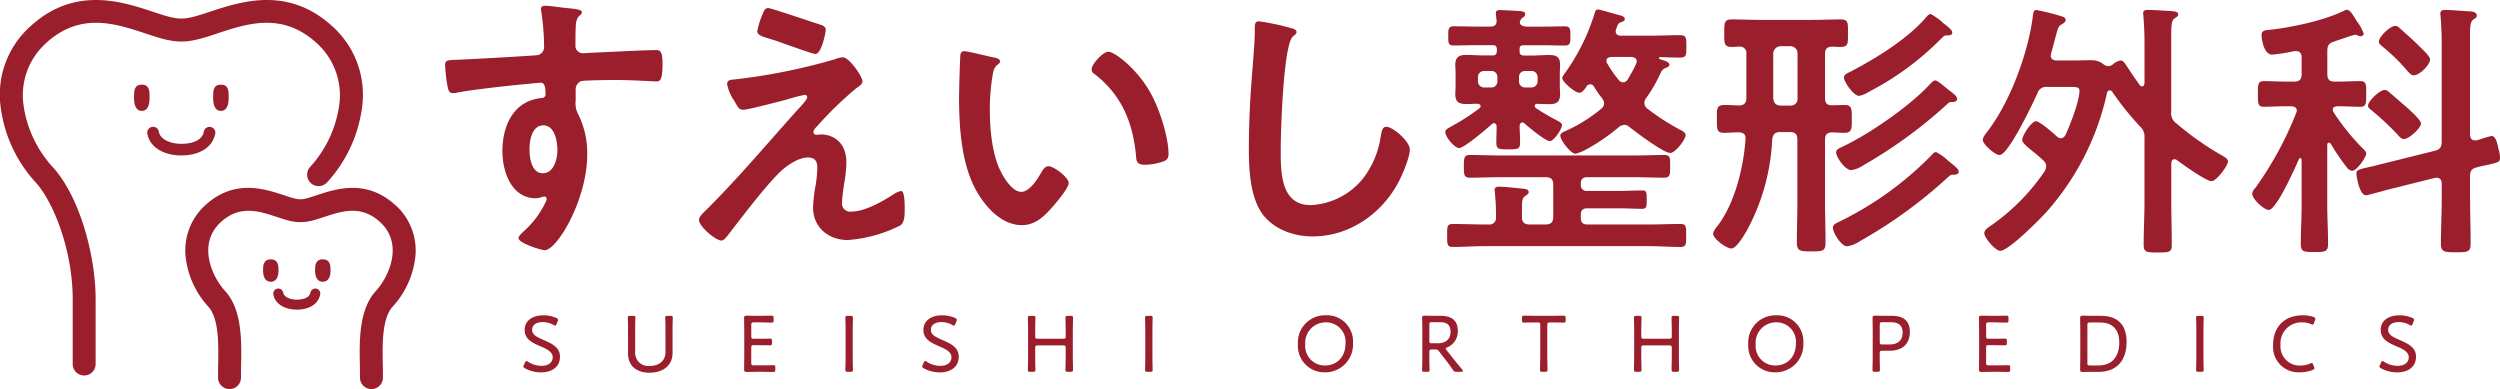
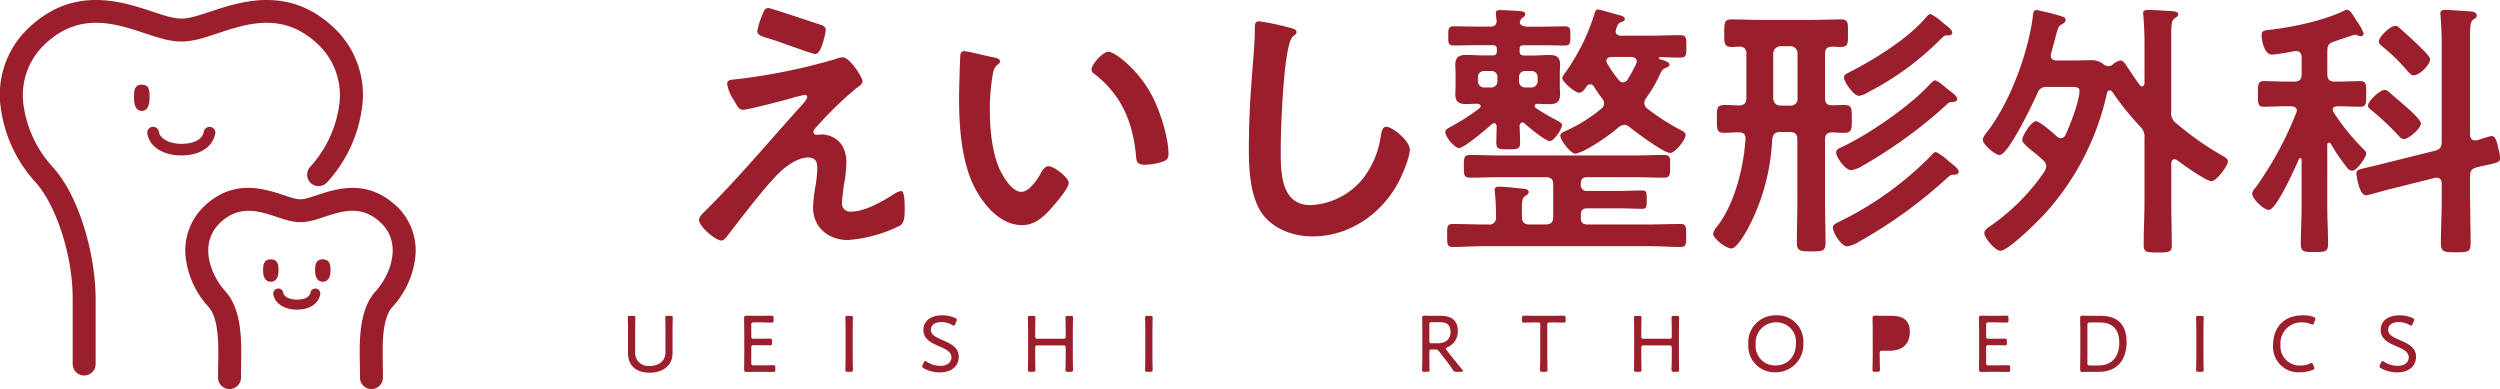
<svg xmlns="http://www.w3.org/2000/svg" id="Logo_yoko" width="500" height="77.82" viewBox="0 0 500 77.82">
  <g id="グループ_2627" data-name="グループ 2627">
    <path id="パス_16662" data-name="パス 16662" d="M9.166,8.657C16.021,2.374,22.974,4.668,29.1,6.695c1.252.412,2.439.808,3.561,1.1.589.153,1.2.275,1.809.371a11.709,11.709,0,0,0,3.6,0c.614-.1,1.219-.218,1.809-.371,1.122-.291,2.31-.678,3.561-1.1,6.129-2.027,13.082-4.32,19.938,1.962a14.013,14.013,0,0,1,4.458,12.42,23.046,23.046,0,0,1-5.806,12.307,2.292,2.292,0,0,0,3.384,3.093,27.435,27.435,0,0,0,6.977-14.858A18.37,18.37,0,0,0,66.483,5.273C57.641-2.818,48.233.283,42.007,2.342c-1.179.388-2.293.759-3.27,1.009a12.221,12.221,0,0,1-1.357.275,7.26,7.26,0,0,1-2.213,0c-.46-.073-.912-.162-1.357-.275-.977-.25-2.091-.622-3.27-1.009C24.315.283,14.907-2.818,6.073,5.273A18.336,18.336,0,0,0,.162,21.626,27.435,27.435,0,0,0,7.139,36.484c3.634,3.981,7.4,13.768,7.4,23.265V72.806a2.293,2.293,0,0,0,4.587,0V59.749c0-8.221-3.012-20.253-8.6-26.357A23.073,23.073,0,0,1,4.716,21.085,13.991,13.991,0,0,1,9.174,8.665Z" transform="translate(-0.001 -0.001)" fill="#9a1e2b" />
    <path id="パス_16663" data-name="パス 16663" d="M87.924,50c-5.774-5.289-11.814-3.295-15.8-1.978-.7.234-1.373.452-1.938.6-.242.065-.493.113-.735.153a3.474,3.474,0,0,1-1.082,0,7.412,7.412,0,0,1-.735-.153c-.565-.145-1.236-.363-1.938-.6-4-1.316-10.029-3.311-15.8,1.978a12.205,12.205,0,0,0-3.884,10.732,17.655,17.655,0,0,0,4.482,9.553c2.156,2.358,2.051,7.647,1.978,11.507-.016.735-.024,1.429-.024,2.075v.614a2.293,2.293,0,0,0,4.587,0v-.614c0-.614.016-1.284.024-1.978.089-4.635.218-10.982-3.174-14.7-2.81-3.077-5.54-9.545-.88-13.809,3.8-3.472,7.591-2.221,11.265-1.009.775.258,1.51.5,2.229.686a12.046,12.046,0,0,0,1.2.242,8.447,8.447,0,0,0,2.471,0c.4-.065.8-.145,1.2-.242.711-.186,1.445-.428,2.229-.686,3.674-1.211,7.478-2.471,11.265,1.009,4.651,4.264,1.93,10.732-.88,13.809-3.392,3.715-3.27,10.062-3.174,14.7.016.7.024,1.365.024,1.978v.614a2.293,2.293,0,0,0,4.587,0v-.614c0-.646-.016-1.34-.024-2.075-.081-3.86-.186-9.149,1.978-11.507a17.655,17.655,0,0,0,4.482-9.553A12.205,12.205,0,0,0,87.957,50Z" transform="translate(-8.837 -8.958)" fill="#9a1e2b" />
    <path id="パス_16664" data-name="パス 16664" d="M68.251,66.475c0-.84,0-2.245-1.55-2.245s-1.55,1.405-1.55,2.245c0,2.027,1.082,2.245,1.55,2.245S68.251,68.5,68.251,66.475Z" transform="translate(-12.541 -12.364)" fill="#9a1e2b" />
    <path id="パス_16665" data-name="パス 16665" d="M79.58,64.23c-1.55,0-1.55,1.405-1.55,2.245,0,2.027,1.082,2.245,1.55,2.245s1.55-.218,1.55-2.245C81.131,65.635,81.131,64.23,79.58,64.23Z" transform="translate(-15.02 -12.364)" fill="#9a1e2b" />
    <path id="パス_16666" data-name="パス 16666" d="M76.289,71.485a1.013,1.013,0,0,0-1.179.791c-.25,1.268-1.987,1.405-2.721,1.405-1.631,0-2.6-.694-2.713-1.381a1,1,0,1,0-1.978.331c.3,1.825,2.188,3.052,4.692,3.052s4.312-1.131,4.684-3.028a1.013,1.013,0,0,0-.791-1.179Z" transform="translate(-13.029 -13.756)" fill="#9a1e2b" />
    <path id="パス_16667" data-name="パス 16667" d="M34.749,20.97c-1.559,0-1.559,1.276-1.559,2.624,0,2.172.848,2.624,1.559,2.624s1.559-.452,1.559-2.624C36.307,22.246,36.307,20.97,34.749,20.97Z" transform="translate(-6.389 -4.037)" fill="#9a1e2b" />
-     <path id="パス_16668" data-name="パス 16668" d="M52.78,23.594c0,2.172.848,2.624,1.559,2.624s1.559-.452,1.559-2.624c0-1.349,0-2.624-1.559-2.624S52.78,22.246,52.78,23.594Z" transform="translate(-10.16 -4.037)" fill="#9a1e2b" />
    <path id="パス_16669" data-name="パス 16669" d="M50.071,32.829a1.164,1.164,0,1,0-2.285-.444c-.428,2.2-3.287,2.431-4.5,2.431-2.374,0-4.256-1.009-4.49-2.4a1.166,1.166,0,1,0-2.3.38c.428,2.6,3.157,4.344,6.783,4.344s6.25-1.615,6.775-4.312Z" transform="translate(-7.023 -6.052)" fill="#9a1e2b" />
  </g>
  <g id="グループ_2628" data-name="グループ 2628" transform="translate(89.028 1.154)">
-     <path id="パス_16670" data-name="パス 16670" d="M134.564,1.89c1.357.113,3.044.283,3.044.791a.862.862,0,0,1-.339.622c-.4.283-.848.735-.9,2.366-.057,1.187-.057,2.423-.057,3.61a1.489,1.489,0,0,0,1.639,1.639c.452,0,2.649-.17,3.27-.17,2.762-.113,8.794-.452,11.216-.452.9,0,1.292.339,1.292,2.875,0,3.44-.678,3.384-1.244,3.384-.791,0-5.015-.283-8.172-.283-1.017,0-6.258.057-6.88.226a1.815,1.815,0,0,0-1.074,1.857v1.97a4.756,4.756,0,0,0,.565,2.931,17.3,17.3,0,0,1,1.744,7.889c0,9.077-6.032,19.171-8.511,19.171-.678,0-5.241-1.413-5.241-2.423,0-.452.961-1.244,1.3-1.583a18.284,18.284,0,0,0,4.062-5.467,2.151,2.151,0,0,0,.283-.848.425.425,0,0,0-.4-.4,1.245,1.245,0,0,0-.452.057,5.382,5.382,0,0,1-1.292.283c-4.9,0-6.711-5.3-6.711-9.416,0-5.184,2.253-10.151,7.946-10.651a.728.728,0,0,0,.678-.678c0-2.083-.4-2.366-1.017-2.366-.452,0-3.044.283-3.723.339-2.931.283-10.2,1.074-12.912,1.631a4.363,4.363,0,0,1-.848.113c-.9,0-.961-.791-1.131-1.518a33.066,33.066,0,0,1-.452-4.062c0-1.131.509-1.017,3.27-1.131,1.518-.057,14.77-.791,15.278-.9a1.658,1.658,0,0,0,1.244-1.744,48.046,48.046,0,0,0-.565-6.993,1.244,1.244,0,0,1-.057-.452c0-.452.283-.678.735-.678,1.292,0,3.044.339,4.393.452Zm-7.445,28.247c0,1.688.4,4.789,2.649,4.789s2.931-2.875,2.931-4.619-.509-4.958-2.818-4.958S127.119,28.45,127.119,30.137Z" transform="translate(-110.25 -1.43)" fill="#9a1e2b" />
    <path id="パス_16671" data-name="パス 16671" d="M202.134,37.176c-.113.9-.4,2.818-.4,3.666A1.622,1.622,0,0,0,203.6,42.7c2.705,0,6.089-1.97,8.342-3.384a4.476,4.476,0,0,1,1.583-.735c.791,0,.735,2.931.735,3.553,0,1.017.057,2.818-.961,3.384a27.853,27.853,0,0,1-10.425,2.875c-3.836,0-6.937-2.536-6.937-6.484a28.976,28.976,0,0,1,.509-4.449,25.186,25.186,0,0,0,.339-3.553c0-1.3-.509-2.027-1.857-2.027-1.744,0-3.723,1.3-5.015,2.366-2.818,2.423-8.229,9.585-10.708,12.791-.339.4-1.017,1.462-1.575,1.462-1.187,0-4.506-2.818-4.506-4.118,0-.678.9-1.462,1.349-1.914,6.428-6.371,12.234-13.3,18.266-20.01.509-.565,2.027-2.083,2.027-2.649a.462.462,0,0,0-.509-.452,34.843,34.843,0,0,0-3.44.9c-1.3.339-7.889,2.083-8.85,2.083-.791,0-1.017-.452-1.518-1.3a4.216,4.216,0,0,0-.4-.678,8.512,8.512,0,0,1-1.3-3.157c0-.735.565-.848,1.187-.9a119.012,119.012,0,0,0,20.35-4.062,5.011,5.011,0,0,1,1.583-.4c1.357,0,3.949,3.949,3.949,4.789,0,.622-.735,1.074-1.244,1.405a70.978,70.978,0,0,0-7.833,7.607c-.283.283-.735.735-.735,1.131a.566.566,0,0,0,.565.565c.4,0,.735-.057,1.131-.057,1.518,0,4.9.961,4.9,5.636a26.994,26.994,0,0,1-.452,4.231ZM197.4,5.327c.565.17,1.074.4,1.074,1.074,0,.283-.791,4.789-2.083,4.789-.4,0-3.553-1.131-5.976-1.97-1.074-.4-2.027-.735-2.423-.848-1.97-.622-3.214-.848-3.214-1.752a14.931,14.931,0,0,1,.848-2.875C186.194,2.226,186.42,2,187.034,2c.452,0,9.133,2.931,10.377,3.327Z" transform="translate(-122.351 -1.54)" fill="#9a1e2b" />
    <path id="パス_16672" data-name="パス 16672" d="M244.475,13.926c.452.113,1.244.226,1.244.791,0,.339-.226.452-.565.735-.791.622-.848,1.744-1.017,2.705a41.9,41.9,0,0,0-.452,5.976c0,3.779.339,8.229,1.8,11.782.678,1.583,2.536,4.9,4.506,4.9,1.575,0,3.214-2.479,3.892-3.723.339-.565.791-1.405,1.518-1.405,1.187,0,4.062,2.31,4.062,3.327,0,1.074-2.536,4.005-3.327,4.9-1.631,1.857-3.384,3.553-6.032,3.553-4.175,0-7.437-3.779-9.3-7.219-2.818-5.3-3.27-12.4-3.27-18.371,0-.9.17-8.059.283-8.568a.7.7,0,0,1,.791-.622c.735,0,4.9,1.074,5.863,1.244Zm22.942-1.131c1.244,0,5.976,3.553,8.681,8.737,1.583,2.988,3.327,8.342,3.327,11.725,0,1.074-.565,1.349-1.518,1.631a11.891,11.891,0,0,1-3.157.509c-1.8,0-1.744-.791-1.857-2.14-.678-6.6-2.988-11.951-8.342-16.07a.933.933,0,0,1-.509-.848c0-1.074,2.253-3.553,3.384-3.553Z" transform="translate(-134.749 -3.597)" fill="#9a1e2b" />
    <path id="パス_16673" data-name="パス 16673" d="M317.708,6.637c.4.057,1.131.283,1.131.791,0,.4-.339.565-.678.848-1.97,1.462-2.479,19.332-2.479,22.546,0,4.393-.113,11.216,5.976,11.216a14.262,14.262,0,0,0,10.595-5.467,17.957,17.957,0,0,0,3.44-8.342c.17-.9.283-1.857,1.131-1.857,1.244,0,4.676,2.875,4.676,4.562,0,1.575-1.518,5.128-2.31,6.6C335.8,43.847,329.377,48.3,322.053,48.3c-3.723,0-7.607-1.357-9.924-4.344-2.536-3.384-2.818-8.85-2.818-12.969q0-6.674.509-13.356c.17-2.592.678-8,.678-10.32V6.685c0-.848.057-1.405.848-1.405a48.973,48.973,0,0,1,6.371,1.349Z" transform="translate(-148.565 -2.171)" fill="#9a1e2b" />
    <path id="パス_16674" data-name="パス 16674" d="M372.915,28.976c0,1.3-.436,1.349-2.374,1.349s-2.374-.057-2.374-1.349c0-1.082.057-2.156.057-3.238,0-.323-.162-.646-.541-.646a.668.668,0,0,0-.436.218c-.969.864-5.507,4.756-6.533,4.756-.864,0-2.754-2.164-2.754-3.238,0-.485.541-.7,1.187-1.082a44.159,44.159,0,0,0,5.62-3.618c.161-.162.266-.266.266-.436,0-.323-.323-.436-.589-.485-.759,0-1.51.057-2.269.057-1.454,0-2.213-.38-2.213-1.995,0-.541.057-1.082.057-1.623V15.054c0-.541-.057-1.082-.057-1.623,0-1.567.759-1.995,2.213-1.995,1.082,0,2.108.1,3.19.1h2.051c.646,0,.808-.266.864-.864V10.3c-.057-.6-.218-.808-.864-.808h-3.238c-1.51,0-3.028.057-4.595.057-1.131,0-1.026-.759-1.026-1.946s-.057-1.89,1.082-1.89c1.51,0,3.028.057,4.538.057h2.81c.808,0,1.244-.323,1.244-1.187-.057-.323-.162-1.349-.162-1.51,0-.541.428-.6.864-.6.484,0,3.674.162,4.159.218.38.057.864.162.864.6a.888.888,0,0,1-.541.7.979.979,0,0,0-.38.436c-.057.162-.162.266-.162.436,0,.759.808.864,1.349.921H377.3c1.51,0,3.077-.057,4.595-.057,1.131,0,1.082.646,1.082,1.89s.057,1.946-1.082,1.946c-1.51,0-3.028-.057-4.595-.057h-3.674c-.6,0-.808.218-.808.808v.38c0,.6.218.808.808.864h1.89c1.082,0,2.108-.1,3.19-.1,1.51,0,2.213.38,2.213,1.995,0,.541-.057,1.082-.057,1.623v2.592c0,.541.057,1.082.057,1.623,0,1.51-.646,1.995-2.108,1.995-.808,0-1.672-.057-2.487-.057a.434.434,0,0,0-.484.436.545.545,0,0,0,.218.38,41.28,41.28,0,0,0,4,2.374c.6.323,1.244.6,1.244,1.026,0,.864-1.672,3.238-2.431,3.238-.864,0-4.264-2.81-5.023-3.513a.668.668,0,0,0-.436-.218c-.436,0-.541.323-.6.7.057,1.082.1,2.213.1,3.351Zm12.153,8.366a1.149,1.149,0,0,0,1.292,1.3h6.266c1.567,0,3.19-.1,4.756-.1.864,0,.864.485.864,1.833s0,1.841-.864,1.841c-1.567,0-3.19-.1-4.756-.1h-6.266c-.864,0-1.292.38-1.292,1.244v.7c0,.921.436,1.292,1.292,1.292h12.153c2.164,0,4.32-.1,6.484-.1,1.187,0,1.139.6,1.139,2.269s.057,2.326-1.139,2.326c-2.156,0-4.32-.162-6.484-.162H365.946c-2.164,0-4.32.162-6.484.162-1.187,0-1.131-.646-1.131-2.326s-.057-2.269,1.131-2.269c2.164,0,4.32.1,6.484.1h.646a1.32,1.32,0,0,0,1.51-1.51v-.218a43.856,43.856,0,0,0-.218-4.595c0-.162-.057-.38-.057-.541,0-.6.436-.7.921-.7.864,0,3.513.266,4.482.38.541.057,1.405.057,1.405.7,0,.38-.266.485-.7.808-.6.38-.646,1.026-.646,2.487v1.672c0,1.026.436,1.51,1.51,1.51h3.238c1.082,0,1.51-.485,1.51-1.51V37.4c0-1.082-.436-1.51-1.51-1.51h-8.963c-2.051,0-4.1.1-6.161.1-1.187,0-1.244-.485-1.244-2.269,0-1.672.057-2.269,1.187-2.269,2.108,0,4.159.1,6.21.1h26.471c2.108,0,4.159-.1,6.21-.1,1.244,0,1.187.646,1.187,2.269s0,2.269-1.187,2.269c-2.051,0-4.1-.1-6.21-.1h-9.182c-.864,0-1.292.38-1.292,1.3v.162ZM364.485,16.661a1.245,1.245,0,0,0,1.3,1.292h1.349a1.2,1.2,0,0,0,1.244-1.292V15.9a1.162,1.162,0,0,0-1.244-1.244h-1.349a1.206,1.206,0,0,0-1.3,1.244v.759Zm11.943-.759a1.2,1.2,0,0,0-1.292-1.244h-1.187a1.162,1.162,0,0,0-1.244,1.244v.759a1.2,1.2,0,0,0,1.244,1.292h1.187a1.242,1.242,0,0,0,1.292-1.292V15.9Zm24.25-3.836c0,.1.1.162.161.218,1.026.323,1.946.541,1.946,1.139,0,.323-.436.485-.7.6-.759.323-.864.6-1.244,1.405a27.513,27.513,0,0,1-2.754,4.7,1.7,1.7,0,0,0-.323.921,1.5,1.5,0,0,0,.541,1.082A45.748,45.748,0,0,0,405,26.448c.38.162,1.026.541,1.026,1.026,0,.864-2.051,3.569-3.077,3.569-1.349,0-6.864-4.159-8.156-5.184a1.5,1.5,0,0,0-1.026-.436,1.924,1.924,0,0,0-1.082.436,38.439,38.439,0,0,1-6.646,4.538,8.743,8.743,0,0,1-2.051.808c-.921,0-3.028-2.7-3.028-3.618,0-.485.646-.759,1.026-.921a31.015,31.015,0,0,0,7.187-4.482,1.309,1.309,0,0,0,.541-1.026,1.7,1.7,0,0,0-.38-1.026,22.659,22.659,0,0,1-1.623-2.326.856.856,0,0,0-1.567.057c-.323.436-.759,1.139-1.405,1.139-.808,0-3.4-2.156-3.4-2.972a3.835,3.835,0,0,1,.646-1.082,41.247,41.247,0,0,0,5.887-11.992c.1-.323.266-.6.59-.6.485,0,3.779,1.026,4.538,1.187.323.1.864.266.864.759,0,.38-.6.541-.921.646-.484.218-.6.759-.808,1.292a1.882,1.882,0,0,0-.1.485c0,.646.541.864,1.026.864H399.1c1.89,0,3.779-.1,5.725-.1,1.349,0,1.349.485,1.349,2.269s0,2.213-1.349,2.213-2.592-.057-3.892-.1c-.1,0-.266.1-.266.218Zm-7.994,4.425a1.04,1.04,0,0,0,.807.436,1.122,1.122,0,0,0,.921-.541,30.039,30.039,0,0,0,1.728-3.19,1.493,1.493,0,0,0,.1-.485c0-.646-.541-.808-1.082-.864h-4c-.485.057-.969.162-.969.808a.89.89,0,0,0,.161.485,23.254,23.254,0,0,0,2.326,3.351Z" transform="translate(-157.929 -1.609)" fill="#9a1e2b" />
    <path id="パス_16675" data-name="パス 16675" d="M446.675,28.59V41.228c0,2.649.1,5.346.1,7.994,0,1.672-.6,1.728-2.867,1.728s-2.867-.1-2.867-1.833c0-2.592.1-5.241.1-7.889V28.59c0-1.082-.436-1.51-1.462-1.51h-1.946c-1.082,0-1.462.436-1.623,1.462a42.177,42.177,0,0,1-4.966,18.04c-.485.864-2.156,3.779-3.19,3.779-1.082,0-3.674-1.995-3.674-2.972a3.8,3.8,0,0,1,.921-1.567c3.456-4.587,5.184-11.669,5.564-17.289.057-1.026-.38-1.349-1.349-1.405-.977,0-1.946.1-2.915.1-1.51,0-1.454-.7-1.454-2.81,0-2.269-.057-2.754,1.785-2.754.646,0,1.462.057,2.649.1,1.026-.057,1.462-.485,1.462-1.51v-8.8A1.271,1.271,0,0,0,429.491,10c-.484,0-.969.057-1.462.057-1.567,0-1.51-.759-1.51-2.754,0-2.108,0-2.754,1.51-2.754,1.946,0,3.892.1,5.887.1h9.941c1.995,0,3.941-.1,5.943-.1,1.567,0,1.462.7,1.462,2.754s.1,2.754-1.51,2.754c-.6,0-1.139-.057-1.672-.057-1.026.057-1.405.436-1.405,1.462v8.8c0,1.026.38,1.462,1.405,1.462.541,0,1.995-.057,2.487-.057,1.51,0,1.462.759,1.462,2.754s.057,2.81-1.51,2.81c-.7,0-1.672-.057-2.431-.1-1.026.057-1.405.436-1.405,1.462Zm-6.961-6.807a1.336,1.336,0,0,0,1.462-1.454V11.414a1.428,1.428,0,0,0-1.462-1.51h-1.89a1.508,1.508,0,0,0-1.51,1.51v8.915c.1.921.541,1.454,1.51,1.454Zm32.567,13.833c-.485,0-.6.1-1.244.7a94.461,94.461,0,0,1-17.394,12.589,6.447,6.447,0,0,1-2.536,1.026c-1.244,0-2.867-2.81-2.867-3.723,0-.6.6-.864,1.026-1.082a66.458,66.458,0,0,0,18.686-13.4c.218-.266.541-.646.921-.646a10.157,10.157,0,0,1,2.487,1.785c1.187.969,2.051,1.567,2.051,2.156,0,.541-.7.6-1.131.6Zm-.266-14.535a.988.988,0,0,0-.807.323,94.154,94.154,0,0,1-16.853,12.315,5.86,5.86,0,0,1-2.431.969c-1.292,0-3.028-2.649-3.028-3.513,0-.646.541-.808.977-1.026,5.4-2.487,13.881-8.317,17.879-12.751.266-.218.6-.646.977-.646.436,0,1.995,1.349,2.374,1.672,1.244.969,1.995,1.462,1.995,2.051,0,.541-.7.6-1.082.6Zm-.541-13.34h-.484c-.436,0-.541.162-1.082.646a57.208,57.208,0,0,1-14.156,10.482l-.323.162a5.38,5.38,0,0,1-1.946.808c-1.082,0-3.028-2.81-3.028-3.674,0-.6.7-.864,1.462-1.244,4.966-2.592,11.451-6.589,15.02-10.861.218-.266.541-.6.864-.6A12.241,12.241,0,0,1,470.335,5.3c.969.759,1.785,1.349,1.785,1.89,0,.38-.323.541-.646.541Z" transform="translate(-170.696 -1.821)" fill="#9a1e2b" />
    <path id="パス_16676" data-name="パス 16676" d="M503.782,33.745a1.667,1.667,0,0,0-.6-1.187,27.022,27.022,0,0,0-2.213-1.89c-1.244-1.026-2-1.68-2-2.213,0-.864,1.833-3.731,2.754-3.731.759,0,3.513,2.431,4.159,3.028a1.239,1.239,0,0,0,.808.38,1.155,1.155,0,0,0,.921-.646c.921-1.946,2.81-6.807,2.81-8.859,0-.7-.541-.759-1.728-.759h-4.7a1.806,1.806,0,0,0-2,1.3c-.864,1.89-5.782,12.315-7.558,12.315-.864,0-3.351-2.108-3.351-3.028,0-.6.646-1.3,1.244-2.108,4.377-5.887,7.938-15.609,8.8-22.9.057-.38.105-.969.7-.969a46.429,46.429,0,0,1,5.128,1.3c.323.1.7.266.7.646,0,.485-.485.759-.864.969-.6.323-.7.759-1.131,2.374-.218.808-.484,1.89-.921,3.4,0,.162-.057.266-.057.436,0,.7.541.969,1.187.969h3.351c1.187,0,2.431-.057,3.618-.057a3.708,3.708,0,0,1,2.374.808,1.679,1.679,0,0,0,.977.38,1.441,1.441,0,0,0,.808-.266,3.189,3.189,0,0,1,1.623-.864c.6,0,.864.541,1.728,1.833.484.759,1.187,1.785,2.156,3.133a.558.558,0,0,0,.436.218c.323,0,.436-.323.484-.6V8.841c0-1.728-.105-3.723-.218-5.128,0-.218-.057-.436-.057-.6,0-.6.541-.646.977-.646,1.026,0,3.513.162,4.587.218.436.057,1.462.057,1.462.646,0,.38-.323.541-.646.759-.7.436-.759,1.244-.759,3.618V22.779a2.466,2.466,0,0,0,1.026,2.374,60.09,60.09,0,0,0,9.133,6.428c.38.218,1.187.6,1.187,1.187,0,.808-2.269,3.941-3.295,3.941-1.082,0-5.83-3.4-6.912-4.215a.762.762,0,0,0-.484-.162c-.484,0-.6.38-.646.759v7.72c0,2.915.1,5.782.1,8.7,0,1.405-.541,1.462-2.754,1.462-2.374,0-2.867-.057-2.867-1.567,0-2.867.161-5.725.161-8.592V28.117a2.779,2.779,0,0,0-.969-2.431A59.967,59.967,0,0,1,517,18.879a.586.586,0,0,0-.541-.323c-.323,0-.484.266-.541.541a52.7,52.7,0,0,1-12.048,23.709c-1.3,1.462-7.615,7.833-9.295,7.833-.969,0-3.19-2.592-3.19-3.513,0-.7.808-1.187,1.3-1.51a42,42,0,0,0,10.748-10.853,2.285,2.285,0,0,0,.323-1.026Z" transform="translate(-183.552 -1.63)" fill="#9a1e2b" />
    <path id="パス_16677" data-name="パス 16677" d="M573.147,28.989c-.218,0-.323.218-.323.436V41.692c0,2.487.161,4.966.161,7.453,0,1.672-.484,1.728-2.754,1.728-2.051,0-2.7,0-2.7-1.623,0-2.536.161-5.079.161-7.558V32.4c0-.1-.1-.323-.266-.323s-.218.1-.267.218c-.7,1.567-4.482,10.159-6.048,10.159-.921,0-3.295-2.156-3.295-3.238a1.753,1.753,0,0,1,.6-1.131,69.19,69.19,0,0,0,8.212-15.068,1.19,1.19,0,0,0,.1-.436c0-.646-.541-.808-1.082-.864h-.808c-1.672,0-3.513.1-4.7.1s-1.187-.6-1.187-2.536,0-2.592,1.187-2.592c1.349,0,3.028.1,4.7.1h1.349c1.082,0,1.51-.436,1.51-1.51V11.935c0-.7-.323-1.244-1.082-1.244h-.38a35.333,35.333,0,0,1-4.433.7c-1.567,0-2.108-2.754-2.108-3.941,0-.969.759-.921,2.164-1.082,4.377-.541,10.425-1.833,14.366-3.779a1.074,1.074,0,0,1,.541-.162c.541,0,1.026.759,1.567,1.623.1.162.218.38.323.541a10.528,10.528,0,0,1,1.462,2.592.605.605,0,0,1-.646.541,3.35,3.35,0,0,1-.7-.218.923.923,0,0,0-.38-.1,22.546,22.546,0,0,0-2.213.7c-.864.266-1.785.6-2.051.7-1.026.323-1.292.808-1.292,1.89v4.587c0,1.082.436,1.51,1.51,1.51h.38c1.672,0,3.295-.1,4.7-.1,1.244,0,1.187.7,1.187,2.592,0,1.785.057,2.536-1.187,2.536s-2.972-.1-4.587-.1c-.484.057-.921.162-.921.7a1.226,1.226,0,0,0,.161.485,44.628,44.628,0,0,0,5.669,7.074c.436.436.864.759.864,1.244,0,.6-1.833,3.4-2.81,3.4a1.513,1.513,0,0,1-1.082-.7,40.712,40.712,0,0,1-3.19-4.7.471.471,0,0,0-.38-.218ZM601.394,40.44c0,2.915.1,5.83.1,8.754,0,1.728-.646,1.728-2.972,1.728s-2.972-.057-2.972-1.785c0-2.915.162-5.782.162-8.7V37.2c0-.646-.267-1.187-1.026-1.187a1.338,1.338,0,0,0-.436.057l-9.5,2.374c-.6.162-3.836,1.082-4.159,1.082-1.405,0-1.946-4-1.946-4.377,0-.759.646-.808,2.592-1.292.541-.1,1.244-.266,2.051-.485l11.071-2.754c1.026-.266,1.349-.759,1.349-1.833V9.052c0-1.785-.1-3.836-.218-5.241,0-.218-.057-.436-.057-.6,0-.7.541-.759,1.026-.759.759,0,4.538.266,5.289.323.436.057.977.266.977.808,0,.428-.323.541-.7.808-.6.38-.646,1.462-.646,3.295V27.35c0,.646.266,1.187.969,1.187h.38c.484-.162,2.7-.864,2.972-.864.921,0,1.187,1.833,1.349,2.536a6.927,6.927,0,0,1,.323,1.833c0,.864-.38.921-2.754,1.462-.484.1-1.131.218-1.89.436-1.082.266-1.349.759-1.349,1.833v4.643ZM588.159,28.287c-.484,0-.921-.485-1.187-.808a55.925,55.925,0,0,0-5.241-4.918c-.323-.218-.759-.541-.759-.977,0-.864,2.326-3.133,3.351-3.133a1.4,1.4,0,0,1,.807.38l3.618,3.133c.6.541,2.81,2.487,2.81,3.19C591.558,26.123,589.128,28.287,588.159,28.287ZM590.1,15.536c-.484,0-.864-.485-1.187-.808a36.017,36.017,0,0,0-5.079-4.966c-.266-.266-.7-.541-.7-.977,0-.921,2.213-3.133,3.295-3.133a1.127,1.127,0,0,1,.807.38c1.405,1.244,2.81,2.487,4.1,3.779.759.759,2.051,1.946,2.051,2.536,0,1.082-2.108,3.19-3.295,3.19Z" transform="translate(-196.398 -1.622)" fill="#9a1e2b" />
  </g>
  <g id="グループ_2629" data-name="グループ 2629" transform="translate(104.694 63.059)">
-     <path id="パス_16678" data-name="パス 16678" d="M136.95,86.375c0,1.97-1.518,3.133-3.8,3.133a6.718,6.718,0,0,1-3.182-.808c-.226-.129-.323-.226-.323-.371a.856.856,0,0,1,.1-.323l.21-.452c.1-.21.178-.323.291-.323a.731.731,0,0,1,.323.162,5.061,5.061,0,0,0,2.713.808c1.324,0,2.213-.662,2.213-1.712s-1.05-1.6-2.406-2.18c-1.6-.678-3.2-1.421-3.2-3.279s1.5-2.939,3.8-2.939a6.537,6.537,0,0,1,2.536.533c.242.113.339.21.339.355a.771.771,0,0,1-.081.323l-.21.517c-.1.242-.161.339-.275.339a.86.86,0,0,1-.323-.129,4.391,4.391,0,0,0-2.18-.581c-1.373,0-2.116.646-2.116,1.534,0,.969.824,1.405,2.342,2.067C135.4,83.775,136.95,84.534,136.95,86.375Z" transform="translate(-129.65 -78.09)" fill="#9a1e2b" />
    <path id="パス_16679" data-name="パス 16679" d="M164.435,85.706c0,2.423-1.89,3.892-4.6,3.892s-4.3-1.486-4.3-3.86V81.45c0-.5,0-1.179-.016-1.744-.016-.5-.032-.985-.032-1.082,0-.339.1-.4.485-.4h.549c.388,0,.485.065.485.4,0,.113-.016.581-.032,1.147-.016.549-.016,1.2-.016,1.68v4.062a2.626,2.626,0,0,0,2.947,2.729c1.849,0,3.117-1.034,3.117-2.746V81.458c0-.533,0-1.34-.016-1.825-.016-.5-.032-.9-.032-1,0-.339.1-.4.485-.4H164c.388,0,.485.065.485.4,0,.1-.016.485-.032.969-.016.6-.016,1.324-.016,1.857v4.256Z" transform="translate(-134.622 -78.115)" fill="#9a1e2b" />
    <path id="パス_16680" data-name="パス 16680" d="M187.875,88.121c.775,0,2.019-.032,2.31-.032s.355.1.355.468v.4c0,.388-.065.485-.4.485-.258,0-1.486-.032-2.261-.032h-1.034c-.646,0-1.793.032-2.019.032-.339,0-.533-.048-.533-.468,0-.113.032-1.809.032-2.746V81.394c0-.953-.032-2.633-.032-2.746,0-.355.113-.468.468-.468.113,0,1.324.032,2.083.032h.694c.808,0,2.051-.032,2.261-.032.339,0,.4.1.4.485V79.1c0,.388-.065.468-.4.468-.21,0-1.486-.048-2.261-.048h-1.324c-.4,0-.485.081-.485.485v2.31c0,.4.081.485.485.485h1c.759,0,2.051-.032,2.261-.032.339,0,.4.1.4.485v.388c0,.371-.065.468-.355.468-.323,0-1.373-.032-3.311-.032-.4,0-.485.081-.485.485v3.069c0,.4.081.485.485.485h1.663Z" transform="translate(-140.167 -78.107)" fill="#9a1e2b" />
    <path id="パス_16681" data-name="パス 16681" d="M209.855,89.42c-.388,0-.485-.065-.485-.4,0-.113.016-.646.032-1.2s.016-1.179.016-1.631V81.45c0-.485,0-1.114-.016-1.68s-.032-1.034-.032-1.147c0-.339.1-.4.485-.4h.549c.388,0,.485.065.485.4,0,.113-.016.6-.032,1.179-.016.549-.016,1.179-.016,1.647v4.74c0,.468,0,1.114.016,1.68s.032,1.034.032,1.147c0,.339-.1.4-.485.4Z" transform="translate(-144.994 -78.115)" fill="#9a1e2b" />
    <path id="パス_16682" data-name="パス 16682" d="M235.71,86.375c0,1.97-1.518,3.133-3.8,3.133a6.718,6.718,0,0,1-3.182-.808c-.226-.129-.323-.226-.323-.371a.856.856,0,0,1,.1-.323l.21-.452c.1-.21.178-.323.291-.323a.731.731,0,0,1,.323.162,5.061,5.061,0,0,0,2.713.808c1.324,0,2.213-.662,2.213-1.712s-1.05-1.6-2.406-2.18c-1.6-.678-3.2-1.421-3.2-3.279s1.5-2.939,3.8-2.939a6.537,6.537,0,0,1,2.536.533c.242.113.339.21.339.355a.771.771,0,0,1-.081.323l-.21.517c-.1.242-.161.339-.275.339a.86.86,0,0,1-.323-.129,4.391,4.391,0,0,0-2.18-.581c-1.373,0-2.116.646-2.116,1.534,0,.969.824,1.405,2.342,2.067C234.16,83.775,235.71,84.534,235.71,86.375Z" transform="translate(-148.659 -78.09)" fill="#9a1e2b" />
    <path id="パス_16683" data-name="パス 16683" d="M256.04,86.19c0,.4,0,.921.016,1.405.016.646.032,1.292.032,1.421,0,.339-.1.4-.484.4h-.549c-.388,0-.485-.065-.485-.4,0-.129.016-.759.032-1.405.016-.5.016-1.017.016-1.421V81.45c0-.436,0-1.017-.016-1.534-.016-.6-.032-1.179-.032-1.292,0-.339.1-.4.485-.4h.549c.388,0,.484.065.484.4,0,.113-.016.694-.032,1.276-.016.533-.016,1.114-.016,1.55v.872c0,.4.081.485.485.485h5.128c.4,0,.485-.081.485-.485V81.45c0-.4,0-.921-.016-1.405-.016-.646-.032-1.292-.032-1.421,0-.339.1-.4.484-.4h.549c.388,0,.484.065.484.4,0,.113-.016.743-.032,1.389-.016.485-.016,1.017-.016,1.437v4.74c0,.4,0,.953.016,1.454.016.63.032,1.26.032,1.373,0,.339-.1.4-.484.4h-.549c-.388,0-.484-.065-.484-.4,0-.113.016-.759.032-1.389.016-.5.016-1.034.016-1.437V84.624c0-.4-.081-.485-.485-.485h-5.128c-.4,0-.485.081-.485.485Z" transform="translate(-153.694 -78.115)" fill="#9a1e2b" />
    <path id="パス_16684" data-name="パス 16684" d="M284.085,89.42c-.388,0-.485-.065-.485-.4,0-.113.016-.646.032-1.2s.016-1.179.016-1.631V81.45c0-.485,0-1.114-.016-1.68s-.032-1.034-.032-1.147c0-.339.1-.4.485-.4h.549c.388,0,.485.065.485.4,0,.113-.016.6-.032,1.179-.016.549-.016,1.179-.016,1.647v4.74c0,.468,0,1.114.016,1.68s.032,1.034.032,1.147c0,.339-.1.4-.485.4Z" transform="translate(-159.282 -78.115)" fill="#9a1e2b" />
-     <path id="パス_16685" data-name="パス 16685" d="M332.475,83.622a5.551,5.551,0,0,1-5.661,5.871,5.273,5.273,0,0,1-5.354-5.6,5.432,5.432,0,0,1,5.612-5.806,5.209,5.209,0,0,1,5.4,5.532Zm-9.545.275a3.894,3.894,0,0,0,3.925,4.231c2.358,0,4.126-1.663,4.126-4.441A3.881,3.881,0,0,0,327.04,79.5a4.083,4.083,0,0,0-4.11,4.4Z" transform="translate(-166.569 -78.09)" fill="#9a1e2b" />
    <path id="パス_16686" data-name="パス 16686" d="M353.664,86.183c0,.5,0,1.163.016,1.712s.032,1,.032,1.114c0,.339-.1.4-.485.4h-.533c-.388,0-.485-.065-.485-.4,0-.1.016-.517.032-1.034.016-.581.016-1.292.016-1.793V81.41c0-.953-.032-2.649-.032-2.762,0-.355.113-.468.468-.468.113,0,1.324.032,2.083.032h1.131c2.035,0,3.448.775,3.448,3.02a3.428,3.428,0,0,1-2.1,3.279c-.21.1-.307.162-.307.258,0,.081.048.162.162.307l.533.678c.808,1.034,1.534,1.922,2.6,3.214a.417.417,0,0,1,.129.275c0,.113-.129.161-.371.161h-.872a.727.727,0,0,1-.775-.42c-.678-.985-1.324-1.841-2-2.681l-.743-.969a.761.761,0,0,0-.775-.388h-.678c-.4,0-.485.081-.485.485v.743Zm0-2.964c0,.4.081.485.485.485h1.163c1.308,0,2.584-.533,2.584-2.31,0-1.631-1.05-1.906-2.116-1.906h-1.631c-.4,0-.484.081-.484.485v3.246Z" transform="translate(-172.488 -78.107)" fill="#9a1e2b" />
    <path id="パス_16687" data-name="パス 16687" d="M382.015,86.183c0,.581.016,1.437.032,2.067.016.388.016.678.016.759,0,.339-.1.4-.485.4h-.533c-.388,0-.485-.065-.485-.4,0-.081,0-.4.016-.824.032-.614.032-1.437.032-2V80.021c0-.4-.081-.485-.485-.485h-.581c-.743,0-1.906.032-2.229.032-.291,0-.355-.1-.355-.468v-.436c0-.388.065-.485.4-.485.21,0,1.5.032,2.261.032h3.392c.759,0,2.067-.032,2.277-.032.339,0,.4.1.4.485V79.1c0,.371-.065.468-.355.468-.323,0-1.5-.032-2.229-.032H382.5c-.4,0-.484.081-.484.485v6.161Z" transform="translate(-177.252 -78.107)" fill="#9a1e2b" />
    <path id="パス_16688" data-name="パス 16688" d="M406.15,86.19c0,.4,0,.921.016,1.405.016.646.032,1.292.032,1.421,0,.339-.1.4-.485.4h-.549c-.388,0-.485-.065-.485-.4,0-.129.016-.759.032-1.405.016-.5.016-1.017.016-1.421V81.45c0-.436,0-1.017-.016-1.534-.016-.6-.032-1.179-.032-1.292,0-.339.1-.4.485-.4h.549c.388,0,.485.065.485.4,0,.113-.016.694-.032,1.276-.016.533-.016,1.114-.016,1.55v.872c0,.4.081.485.485.485h5.128c.4,0,.485-.081.485-.485V81.45c0-.4,0-.921-.016-1.405-.016-.646-.032-1.292-.032-1.421,0-.339.1-.4.485-.4h.549c.388,0,.485.065.485.4,0,.113-.016.743-.032,1.389-.016.485-.016,1.017-.016,1.437v4.74c0,.4,0,.953.016,1.454.016.63.032,1.26.032,1.373,0,.339-.1.4-.485.4h-.549c-.388,0-.485-.065-.485-.4,0-.113.016-.759.032-1.389.016-.5.016-1.034.016-1.437V84.624c0-.4-.081-.485-.485-.485h-5.128c-.4,0-.485.081-.485.485Z" transform="translate(-182.587 -78.115)" fill="#9a1e2b" />
    <path id="パス_16689" data-name="パス 16689" d="M444.015,83.622a5.551,5.551,0,0,1-5.661,5.871A5.273,5.273,0,0,1,433,83.9a5.432,5.432,0,0,1,5.612-5.806,5.209,5.209,0,0,1,5.4,5.532Zm-9.537.275a3.894,3.894,0,0,0,3.925,4.231c2.358,0,4.126-1.663,4.126-4.441a3.881,3.881,0,0,0-3.941-4.191,4.083,4.083,0,0,0-4.11,4.4Z" transform="translate(-188.038 -78.09)" fill="#9a1e2b" />
-     <path id="パス_16690" data-name="パス 16690" d="M464.245,89.413c-.388,0-.484-.065-.484-.4,0-.129.016-.775.032-1.437.016-.485.016-1,.016-1.389V81.41c0-.953-.032-2.649-.032-2.762,0-.355.113-.468.468-.468.113,0,1.324.032,2.083.032H467.7c2.213,0,3.537.985,3.537,3.182s-1.2,3.8-4.094,3.8H465.69c-.4,0-.484.081-.484.485v.5c0,.388,0,.9.016,1.389.016.662.032,1.308.032,1.437,0,.339-.1.4-.485.4h-.533Zm.969-5.951c0,.4.081.485.484.485h1.5c1.405,0,2.6-.63,2.6-2.423,0-1.631-1.13-2.035-2.326-2.035H465.7c-.4,0-.485.081-.485.485v3.5Z" transform="translate(-193.959 -78.107)" fill="#9a1e2b" />
+     <path id="パス_16690" data-name="パス 16690" d="M464.245,89.413c-.388,0-.484-.065-.484-.4,0-.129.016-.775.032-1.437.016-.485.016-1,.016-1.389V81.41c0-.953-.032-2.649-.032-2.762,0-.355.113-.468.468-.468.113,0,1.324.032,2.083.032H467.7c2.213,0,3.537.985,3.537,3.182s-1.2,3.8-4.094,3.8H465.69c-.4,0-.484.081-.484.485v.5c0,.388,0,.9.016,1.389.016.662.032,1.308.032,1.437,0,.339-.1.4-.485.4h-.533Zm.969-5.951c0,.4.081.485.484.485h1.5H465.7c-.4,0-.485.081-.485.485v3.5Z" transform="translate(-193.959 -78.107)" fill="#9a1e2b" />
    <path id="パス_16691" data-name="パス 16691" d="M493.715,88.121c.775,0,2.019-.032,2.309-.032s.355.1.355.468v.4c0,.388-.065.485-.4.485-.258,0-1.486-.032-2.261-.032h-1.034c-.646,0-1.793.032-2.019.032-.339,0-.533-.048-.533-.468,0-.113.032-1.809.032-2.746V81.394c0-.953-.032-2.633-.032-2.746,0-.355.113-.468.468-.468.113,0,1.324.032,2.083.032h.694c.808,0,2.051-.032,2.261-.032.339,0,.4.1.4.485V79.1c0,.388-.065.468-.4.468-.21,0-1.486-.048-2.261-.048h-1.324c-.4,0-.485.081-.485.485v2.31c0,.4.081.485.485.485h1c.759,0,2.051-.032,2.261-.032.339,0,.4.1.4.485v.388c0,.371-.065.468-.355.468-.323,0-1.373-.032-3.311-.032-.4,0-.485.081-.485.485v3.069c0,.4.081.485.485.485h1.663Z" transform="translate(-199.035 -78.107)" fill="#9a1e2b" />
    <path id="パス_16692" data-name="パス 16692" d="M517.742,89.413c-.759,0-1.97.032-2.083.032-.355,0-.468-.113-.468-.468,0-.113.032-1.809.032-2.746V81.394c0-.953-.032-2.633-.032-2.746,0-.355.113-.468.468-.468.113,0,1.324.032,2.083.032h1.6c3.327,0,5.144,1.76,5.144,5.241s-1.793,5.968-5.58,5.968h-1.163Zm-1.106-1.76c0,.4.081.485.484.485h1.728c2.923,0,4.175-1.987,4.175-4.619,0-2.31-1.147-3.973-3.811-3.973h-2.083c-.4,0-.484.081-.484.485V87.66Z" transform="translate(-203.858 -78.107)" fill="#9a1e2b" />
    <path id="パス_16693" data-name="パス 16693" d="M544.395,89.42c-.388,0-.484-.065-.484-.4,0-.113.016-.646.032-1.2s.016-1.179.016-1.631V81.45c0-.485,0-1.114-.016-1.68s-.032-1.034-.032-1.147c0-.339.1-.4.484-.4h.549c.388,0,.484.065.484.4,0,.113-.016.6-.032,1.179-.016.549-.016,1.179-.016,1.647v4.74c0,.468,0,1.114.016,1.68s.032,1.034.032,1.147c0,.339-.1.4-.484.4Z" transform="translate(-209.386 -78.115)" fill="#9a1e2b" />
    <path id="パス_16694" data-name="パス 16694" d="M571.241,88.685c0,.145-.1.226-.355.339a7.13,7.13,0,0,1-2.568.468,5.087,5.087,0,0,1-5.338-5.467c0-3.335,1.987-5.935,5.984-5.935a6.252,6.252,0,0,1,2.116.339c.258.1.355.178.355.339a.794.794,0,0,1-.065.291l-.194.533c-.1.258-.145.355-.291.355a.944.944,0,0,1-.323-.1,4.705,4.705,0,0,0-1.728-.339,4.172,4.172,0,0,0-4.369,4.474,3.836,3.836,0,0,0,4.005,4.159,4.6,4.6,0,0,0,1.906-.4.806.806,0,0,1,.339-.113c.129,0,.194.113.291.355l.145.371a1.036,1.036,0,0,1,.081.323Z" transform="translate(-213.057 -78.09)" fill="#9a1e2b" />
    <path id="パス_16695" data-name="パス 16695" d="M596.64,86.375c0,1.97-1.518,3.133-3.8,3.133a6.718,6.718,0,0,1-3.182-.808c-.226-.129-.323-.226-.323-.371a.855.855,0,0,1,.1-.323l.21-.452c.1-.21.178-.323.291-.323a.731.731,0,0,1,.323.162,5.061,5.061,0,0,0,2.713.808c1.324,0,2.213-.662,2.213-1.712s-1.05-1.6-2.406-2.18c-1.6-.678-3.2-1.421-3.2-3.279s1.5-2.939,3.8-2.939a6.537,6.537,0,0,1,2.536.533c.242.113.339.21.339.355a.771.771,0,0,1-.081.323l-.21.517c-.1.242-.162.339-.275.339a.861.861,0,0,1-.323-.129,4.391,4.391,0,0,0-2.18-.581c-1.373,0-2.116.646-2.116,1.534,0,.969.824,1.405,2.342,2.067,1.68.727,3.23,1.486,3.23,3.327Z" transform="translate(-218.131 -78.09)" fill="#9a1e2b" />
  </g>
</svg>